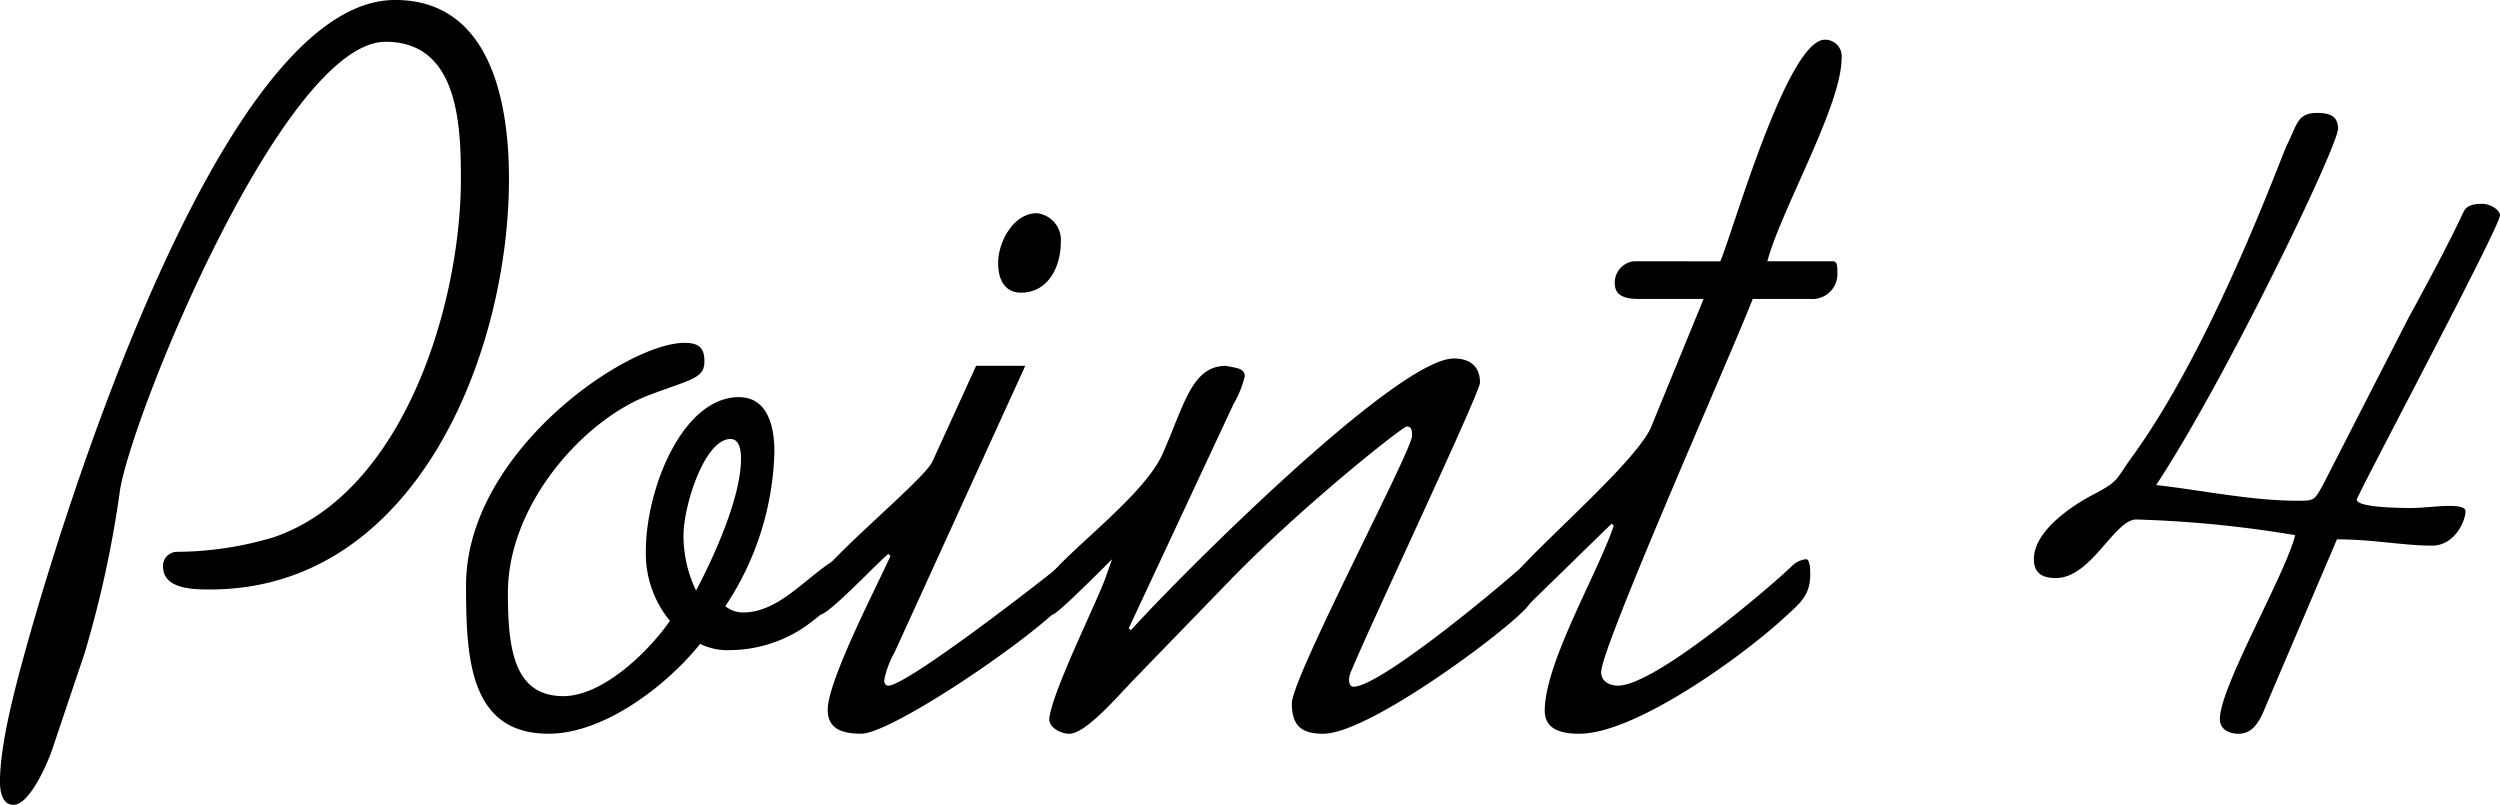
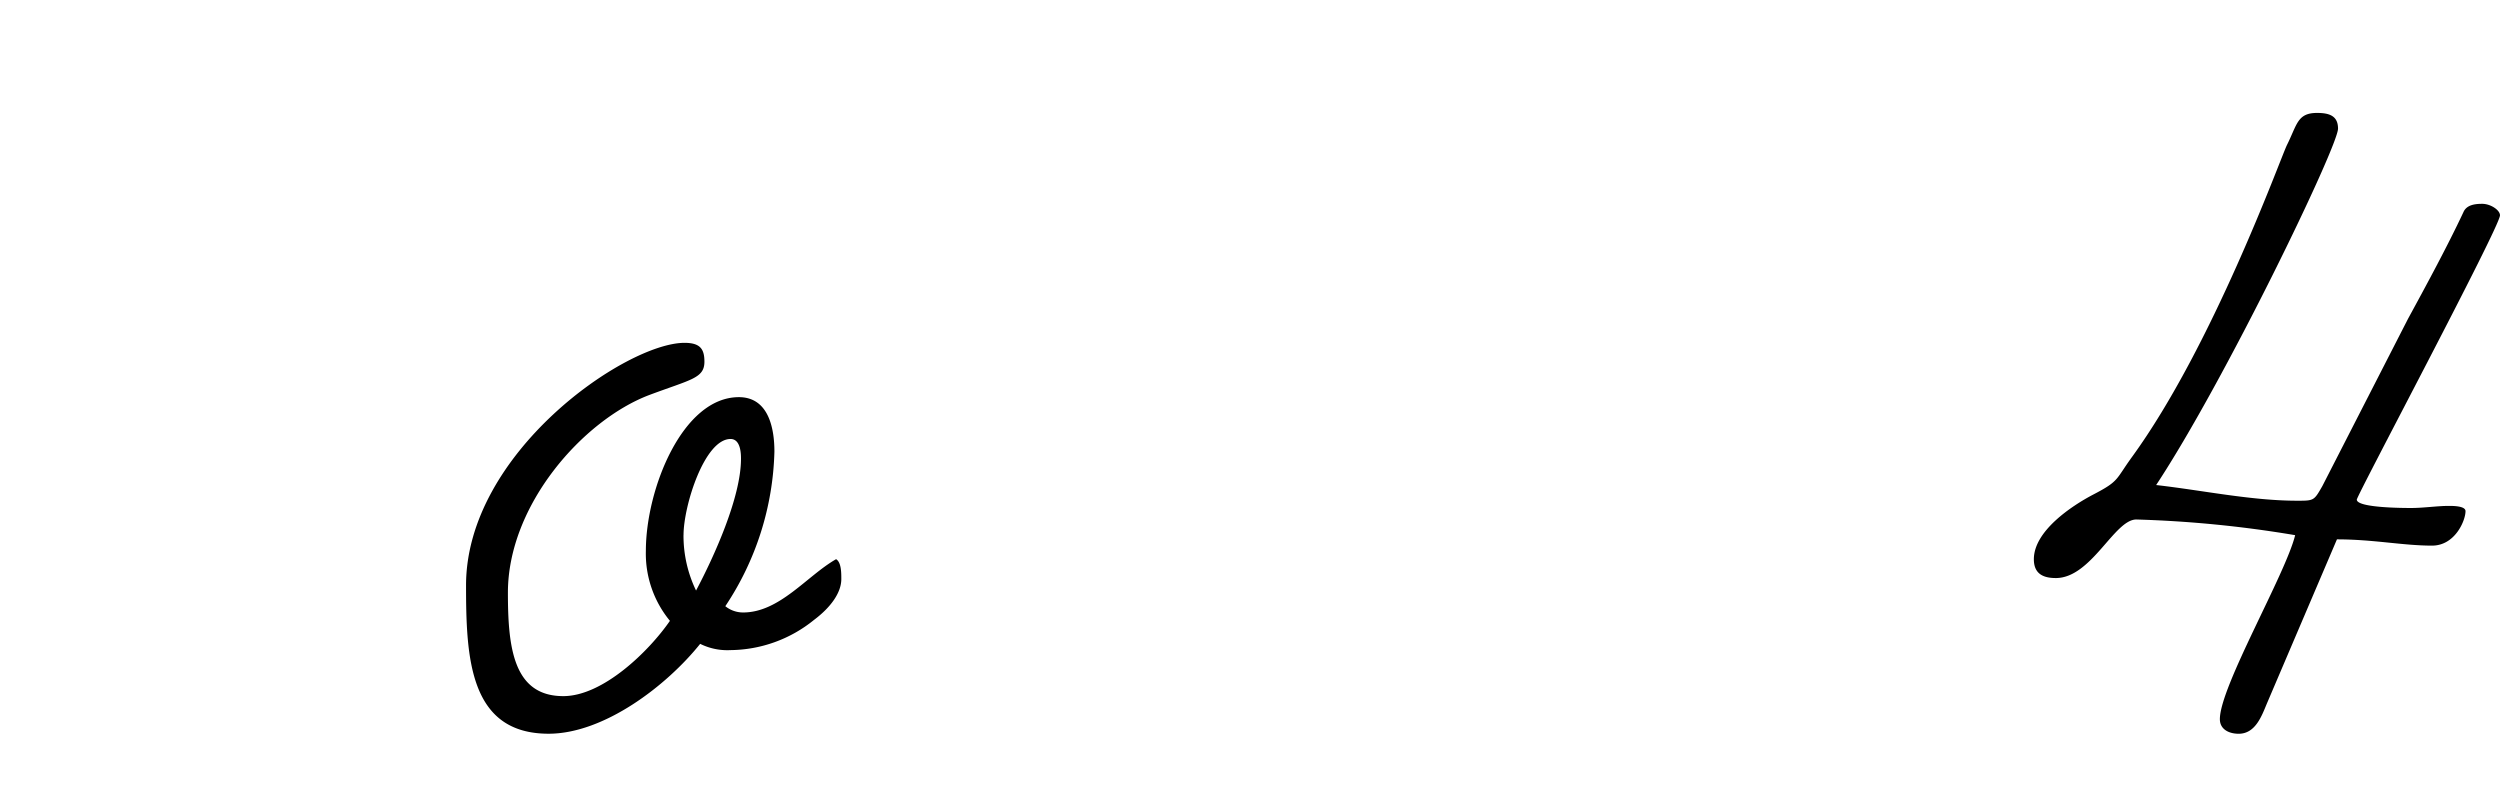
<svg xmlns="http://www.w3.org/2000/svg" id="グループ_1380" data-name="グループ 1380" width="209.2" height="67.347" viewBox="0 0 209.2 67.347">
-   <path id="パス_2494" data-name="パス 2494" d="M-1110.6,2425.172c-.35,1.137-1.924,4.9-3.323,4.9-.962,0-1.137-1.137-1.137-1.924,0-3.236,1.312-8.046,2.186-11.2,2.449-8.833,15.919-54.227,30.875-54.227,8.046,0,9.532,8.659,9.532,14.957,0,14.6-7.783,34.372-25.014,34.372-1.312,0-3.935,0-3.935-1.924a1.175,1.175,0,0,1,1.136-1.225,28.654,28.654,0,0,0,8.134-1.224c10.933-3.761,15.656-19.591,15.656-30,0-4.637-.262-11.458-6.3-11.458-8.4,0-20.991,30.524-22.214,37.435a91.574,91.574,0,0,1-2.975,13.731Z" transform="translate(1115.058 -2362.723)" />
  <path id="パス_2495" data-name="パス 2495" d="M-1066.9,2384.7c1.312,0,1.663.523,1.663,1.574,0,1.4-1.137,1.487-4.637,2.8-5.51,2.1-11.807,9.183-11.807,16.53,0,4.548.437,8.659,4.635,8.659,3.323,0,7.172-3.761,8.922-6.3a8.846,8.846,0,0,1-2.013-5.86c0-5.16,3.062-12.858,7.785-12.858,2.449,0,2.972,2.537,2.972,4.549a24.382,24.382,0,0,1-4.109,12.944,2.37,2.37,0,0,0,1.486.525c3.061,0,5.335-3.061,7.784-4.46.437.262.437,1.137.437,1.662,0,1.137-.875,2.361-2.273,3.411a11.255,11.255,0,0,1-7,2.536,5.106,5.106,0,0,1-2.538-.524c-2.8,3.5-8.047,7.521-12.682,7.521-6.647,0-6.909-6.385-6.909-12.42C-1085.177,2393.884-1071.8,2384.7-1066.9,2384.7Zm-.088,16.093a10.561,10.561,0,0,0,1.051,4.635c1.486-2.8,3.76-7.784,3.76-11.02,0-.351,0-1.662-.873-1.662C-1065.234,2392.746-1066.985,2398.344-1066.985,2400.793Z" transform="translate(1124.183 -2356.011)" />
-   <path id="パス_2496" data-name="パス 2496" d="M-1045.1,2389.162l-10.933,23.964a7.849,7.849,0,0,0-.875,2.361c0,.175.087.438.35.438,1.4,0,11.02-7.347,14.081-9.8a1.675,1.675,0,0,1,1.05-.437c.35,0,.35,1.137.35,2.187,0,1.75-14.87,12.07-17.755,12.07-1.924,0-2.8-.612-2.8-2.012,0-2.449,4.2-10.5,5.248-12.857l-.175-.175c-.875.7-4.987,5.073-5.686,5.073-.523,0-.961-.613-.961-1.75,0-1.75,9.445-9.271,10.32-11.02l3.673-8.046Zm-2.274-8.573c0-1.835,1.312-4.2,3.235-4.2a2.253,2.253,0,0,1,2.011,2.449c0,2.012-1.048,4.2-3.322,4.2C-1046.846,2383.039-1047.37,2381.9-1047.37,2380.589Z" transform="translate(1130.895 -2358.549)" />
-   <path id="パス_2497" data-name="パス 2497" d="M-1041,2408.27l.175.175c3.848-4.286,22.215-22.741,27.026-22.741,1.574,0,2.188.876,2.188,2.011,0,.876-9.36,20.642-10.846,24.315-.175.437-.175,1.137.262,1.137,2.362,0,13.47-9.358,14.781-10.67.087-.088.612.175.612.875a3.9,3.9,0,0,1-1.223,3.5c-2.363,2.362-13.033,10.233-16.706,10.233-1.749,0-2.624-.612-2.624-2.536,0-2.187,10.058-21.166,10.058-22.39,0-.35,0-.787-.437-.787-.35,0-8.746,6.647-14.781,12.857l-8.221,8.484c-1.488,1.574-3.937,4.373-5.248,4.373-.7,0-1.749-.525-1.663-1.312.262-2.274,4.024-9.8,4.723-11.807l.526-1.487c-1.4,1.4-4.635,4.635-4.987,4.635-.611,0-.875-.437-.875-2.012,0-1.837,8.223-7.347,10.058-11.371,1.838-4.109,2.449-7.433,5.335-7.433.789.174,1.574.174,1.574.875a8.951,8.951,0,0,1-.961,2.362Z" transform="translate(1135.457 -2355.705)" />
-   <path id="パス_2498" data-name="パス 2498" d="M-1000.647,2383.811c1.05-2.449,5.6-18.542,8.746-18.542a1.385,1.385,0,0,1,1.4,1.574c0,3.936-5.073,12.682-6.21,16.967h5.51c.35,0,.35.438.35.962a2.09,2.09,0,0,1-2.273,2.188h-4.812c-1.574,4.111-12.682,29.125-12.682,31.223,0,.787.7,1.137,1.4,1.137,3.237,0,13.383-8.834,14.52-9.97a2.052,2.052,0,0,1,1.224-.612c.351,0,.351.962.351,1.312,0,1.837-1.051,2.537-2.275,3.673-3.324,3.061-12.332,9.621-17.055,9.621-1.312,0-2.886-.263-2.886-1.924,0-4.023,4.46-11.545,5.772-15.48l-.175-.175-7.086,6.909a1.506,1.506,0,0,1-1.048.525c-.437-.437-.437-1.224-.437-2.362,0-1.224,10.669-10.058,11.895-13.207l4.373-10.67h-5.422c-1.313,0-2.012-.35-2.012-1.312a1.8,1.8,0,0,1,1.574-1.838Z" transform="translate(1144.603 -2361.945)" />
  <path id="パス_2499" data-name="パス 2499" d="M-953.37,2387.19c1.574-2.886,3.323-6.122,4.635-8.921.262-.613.962-.7,1.574-.7.7,0,1.487.524,1.487.962,0,.963-11.982,23.441-11.982,23.791,0,.7,4.023.7,4.548.7,1.05,0,2.187-.175,3.149-.175.35,0,1.4,0,1.4.438,0,.787-.876,2.886-2.8,2.886-2.449,0-4.9-.524-7.959-.524l-5.86,13.731c-.437,1.049-.962,2.536-2.363,2.536-.786,0-1.574-.35-1.574-1.224,0-2.711,5.511-12.157,6.3-15.394a96.435,96.435,0,0,0-13.293-1.312c-1.837,0-3.762,4.9-6.734,4.9-1.051,0-1.838-.35-1.838-1.574,0-2.361,3.15-4.46,4.987-5.422,2.187-1.137,1.835-1.225,3.235-3.149,6.736-9.271,12.333-24.752,12.944-26.065.875-1.749.875-2.711,2.538-2.711,1.048,0,1.749.262,1.749,1.312,0,1.487-9.447,21.08-15.219,29.826,3.85.437,7.96,1.312,11.807,1.312,1.4,0,1.4,0,2.1-1.225Z" transform="translate(1154.873 -2360.513)" />
</svg>